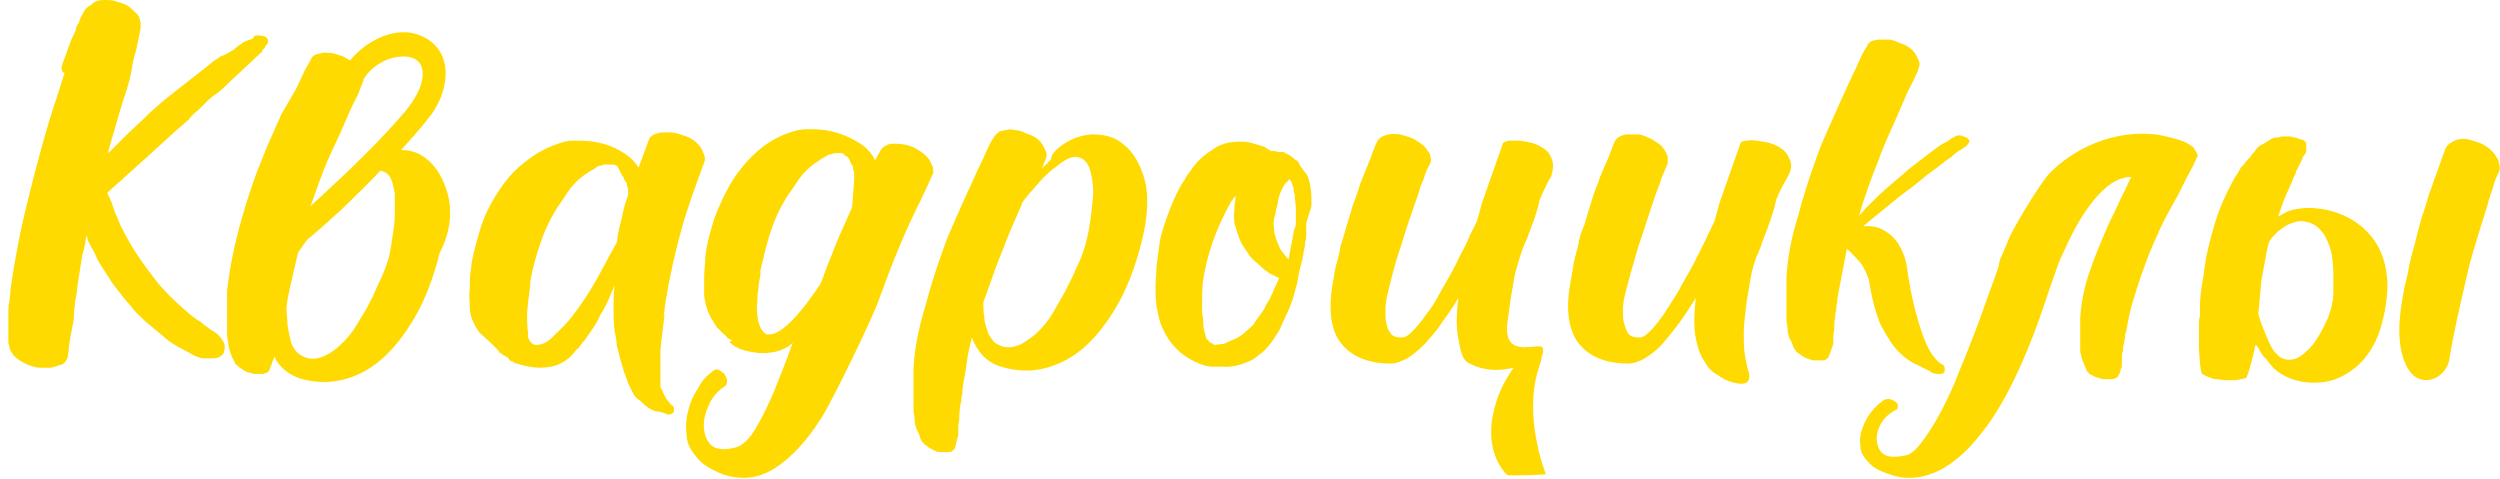
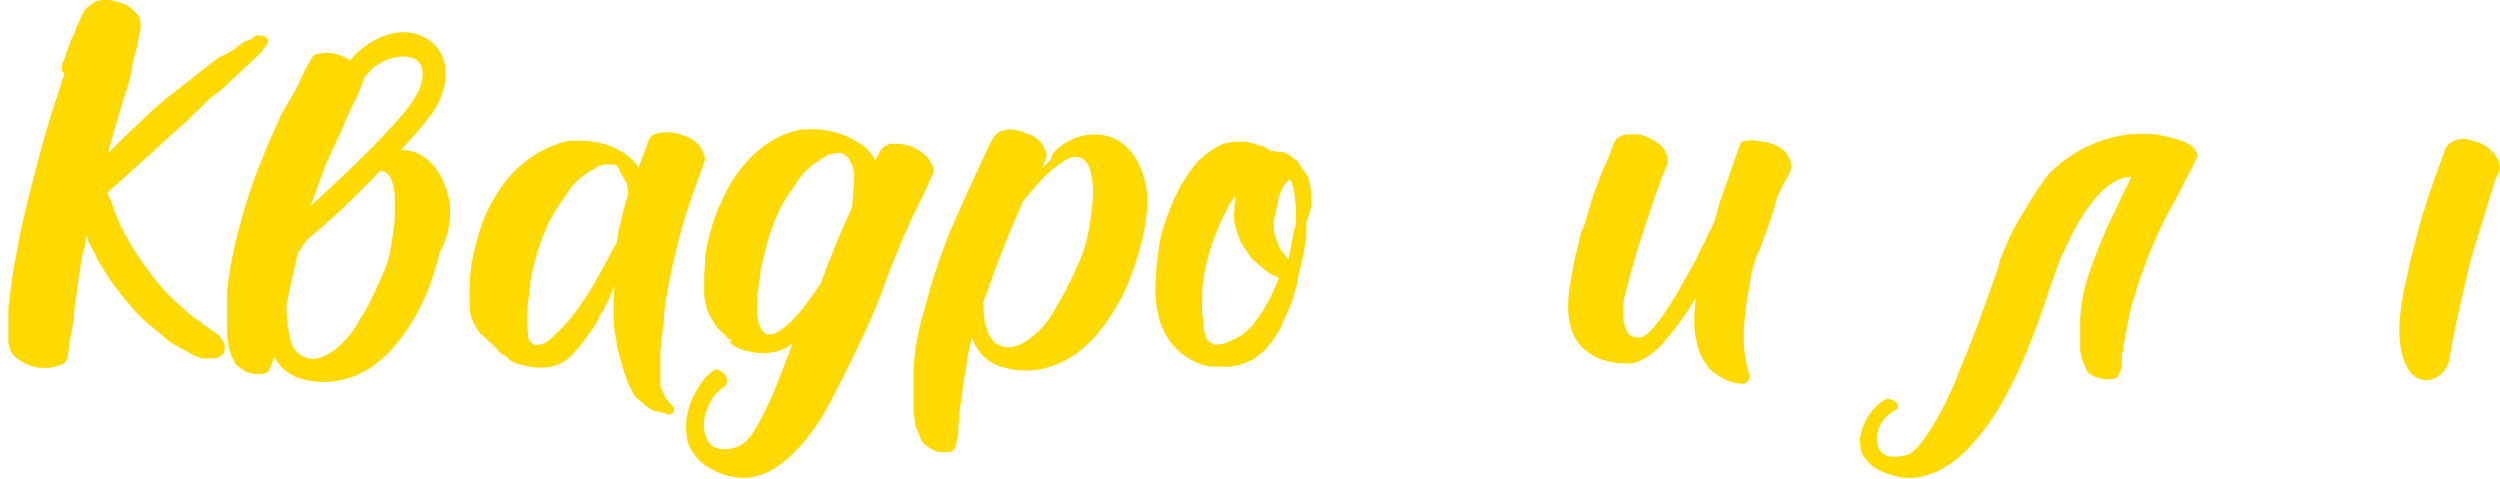
<svg xmlns="http://www.w3.org/2000/svg" version="1.1" id="Слой_1" x="0px" y="0px" viewBox="0 0 240 46" style="enable-background:new 0 0 240 46;" xml:space="preserve">
  <style type="text/css"> .st0{fill:#FFDA00;} </style>
  <g>
-     <path class="st0" d="M216.9,33.6c-0.1-0.3-0.4-0.6-0.4-0.4c0,0.1-0.7,3.1-0.9,3.1c-0.3,0.1-0.6,0.1-0.9,0.2c-0.3,0-0.7,0-1,0 c-0.3,0-0.6-0.1-1-0.1c-0.3,0-0.6-0.2-0.9-0.3l-0.4-0.2c-0.2-0.2-0.3-2.4-0.3-2.6c0-0.3,0-0.7,0-1c0-0.3,0-0.6,0-1s0-0.7,0.1-1 c0-0.3,0-0.6,0-1c0-0.7,0.1-1.4,0.2-2c0.1-0.6,0.2-1.3,0.3-2c0.2-1.4,0.6-2.7,1-4.1c0.4-1.3,1-2.6,1.7-3.9c0.1-0.2,0.2-0.3,0.3-0.5 c0.1-0.1,0.2-0.3,0.3-0.5s0.2-0.3,0.4-0.5c0.1-0.1,0.2-0.3,0.4-0.5s0.3-0.3,0.4-0.5c0.1-0.1,0.3-0.3,0.4-0.5 c0.2-0.2,0.4-0.4,0.7-0.5c0.2-0.1,0.5-0.3,0.8-0.5c0.1,0,0.2-0.1,0.4-0.1c0.1,0,0.3,0,0.5-0.1c0.2,0,0.4,0,0.6,0 c0.2,0,0.4,0,0.6,0.1c0.1,0,0.3,0,0.4,0.1c0.1,0,0.2,0.1,0.4,0.1c0.1,0,0.2,0.1,0.3,0.2c0.1,0.1,0.1,0.2,0.1,0.3c0,0.1,0,0.2,0,0.3 c0,0.1,0,0.2,0,0.3c0,0.1-0.1,0.3-0.2,0.4s-0.2,0.3-0.2,0.4c-0.1,0.2-0.2,0.4-0.3,0.6c-0.1,0.2-0.2,0.4-0.3,0.6 c0,0.2-0.1,0.3-0.2,0.5s-0.1,0.3-0.2,0.5c-0.2,0.5-0.5,1.1-0.7,1.6s-0.4,1.1-0.6,1.7c0.5-0.3,1-0.6,1.6-0.7s1.3-0.2,2-0.1 c1.3,0.1,2.5,0.5,3.5,1.1c1,0.6,1.8,1.4,2.4,2.4c0.6,1,0.9,2.2,1,3.6c0,1.4-0.2,2.9-0.7,4.5c-0.5,1.6-1.4,2.9-2.4,3.7 c-1,0.8-2.1,1.3-3.2,1.4c-1.1,0.1-2.1,0-3.1-0.4c-1-0.4-1.7-1-2.2-1.8C217.2,34.2,217.1,33.9,216.9,33.6z M224,28 c0-0.4,0-0.9,0-1.5c0-0.5,0-1.1-0.1-1.6c0-0.5-0.2-1.1-0.4-1.6c-0.2-0.5-0.4-0.9-0.8-1.3c-0.3-0.3-0.7-0.6-1.3-0.7 c-0.3-0.1-0.7-0.1-1,0c-0.3,0.1-0.7,0.2-1,0.4c-0.3,0.2-0.6,0.4-0.9,0.7c-0.3,0.3-0.5,0.5-0.7,0.9l-0.1,0.4c-0.2,1-0.4,2.1-0.6,3.2 c-0.1,1-0.2,2.1-0.3,3.2v0c0,0,0,0,0,0c0.1,0.5,0.3,1,0.5,1.5c0.2,0.5,0.4,1,0.6,1.4c0.2,0.4,0.4,0.8,0.7,1 c0.2,0.3,0.5,0.4,0.8,0.5c0.6,0.1,1.1,0,1.7-0.5c0.5-0.4,1-0.9,1.4-1.6c0.4-0.6,0.7-1.3,1-1.9c0.2-0.6,0.4-1.2,0.4-1.5 C224,28.8,224,28.4,224,28z" />
    <g>
      <path class="st0" d="M43,18.7c-0.4-1.5-1.1-2.7-2-3.4c-0.7-0.6-1.5-0.9-2.5-0.9c1-1.1,2-2.2,2.9-3.4c1.4-1.9,2.2-5.1,0.1-6.9 c-2.5-2.1-6-0.6-7.9,1.7c-0.2-0.1-0.5-0.3-0.7-0.4c-0.3-0.1-0.6-0.2-1-0.3c-0.3,0-0.7-0.1-1,0l-0.5,0.1c-0.3,0.1-0.5,0.3-0.6,0.6 c-0.2,0.4-0.5,0.8-0.7,1.3c-0.2,0.4-0.4,0.9-0.6,1.3L27,11c-0.4,0.9-0.8,1.8-1.2,2.7s-0.7,1.8-1.1,2.7c-0.7,1.9-1.3,3.8-1.8,5.7 c-0.5,1.9-0.9,3.9-1.1,5.9c0,0.2,0,0.5,0,0.8c0,0.2,0,0.5,0,0.8c0,0.3,0,0.5,0,0.8c0,0.2,0,0.5,0,0.8c0,0.3,0,0.5,0,0.8 c0,0.2,0,0.5,0.1,0.8c0,0.3,0.1,0.7,0.2,1c0.1,0.3,0.2,0.6,0.4,0.9c0,0.1,0.1,0.3,0.3,0.4c0.1,0.1,0.2,0.2,0.4,0.3 c0.3,0.3,0.8,0.4,1.2,0.5c0.1,0,0.3,0,0.4,0s0.3,0,0.4,0c0.1,0,0.3-0.1,0.4-0.1c0.1-0.1,0.3-0.2,0.3-0.4c0.1-0.2,0.2-0.5,0.3-0.8 c0-0.1,0.1-0.1,0.1-0.2s0-0.1,0-0.2c0.5,1,1.3,1.7,2.4,2.1c1.3,0.4,2.6,0.5,4,0.2s2.6-0.9,3.8-1.9c1.2-1,2.3-2.4,3.3-4.1 c1-1.7,1.8-3.8,2.4-6.2C43.3,22.2,43.4,20.2,43,18.7z M30.9,16.8c0.5-1.4,1.2-2.8,1.8-4.1l1-2.3c0.2-0.4,0.4-0.8,0.6-1.2 c0.2-0.4,0.3-0.8,0.5-1.2c0-0.1,0.1-0.2,0.1-0.4c0.5-0.8,1.2-1.4,2.1-1.8c1.1-0.5,3.1-0.7,3.5,0.7c0.4,1.5-0.8,3.2-1.6,4.2 c-2.4,2.8-5.1,5.4-7.8,7.9c-0.4,0.4-0.9,0.8-1.3,1.2C30.2,18.8,30.5,17.8,30.9,16.8z M37.9,20.6c0,0.7-0.1,1.3-0.2,2 c-0.1,0.7-0.2,1.3-0.3,1.8c-0.1,0.5-0.3,1-0.4,1.3c-0.1,0.3-0.3,0.8-0.6,1.4s-0.5,1.2-0.9,1.9c-0.3,0.7-0.8,1.4-1.2,2.1 s-0.9,1.3-1.4,1.8c-0.5,0.5-1,0.9-1.6,1.2s-1.1,0.4-1.7,0.3c-0.4-0.1-0.8-0.3-1.1-0.6c-0.3-0.3-0.5-0.7-0.6-1.1 c-0.1-0.4-0.2-0.9-0.3-1.5c0-0.5-0.1-1.1-0.1-1.7c0.1-0.9,0.3-1.7,0.5-2.6c0.2-0.9,0.4-1.7,0.6-2.6c0,0,0.1-0.2,0.4-0.6 c0.1-0.2,0.3-0.4,0.5-0.7c1.1-0.9,2.2-1.9,3.3-2.9c1.2-1.2,2.5-2.4,3.7-3.7c0,0,0.1,0,0.1,0c0.4,0.1,0.7,0.3,0.9,0.7 c0.2,0.4,0.3,0.9,0.4,1.5C37.9,19.3,37.9,19.9,37.9,20.6z" />
    </g>
    <path class="st0" d="M210.9,14.7c-0.1-0.2-0.2-0.3-0.3-0.5c-0.2-0.2-0.4-0.3-0.7-0.5c-0.2-0.1-0.5-0.2-0.8-0.3 c-0.3-0.1-1.9-0.5-2.2-0.5c-5-0.5-8.7,2.2-10.2,3.8c-1,1.1-3.4,5.2-3.7,5.9c-0.3,0.7-0.6,1.4-0.9,2.1v0c-0.1,0.2-0.2,0.5-0.2,0.8 c-0.2,0.6-0.5,1.4-0.9,2.5c-0.4,1.1-0.8,2.3-1.3,3.6c-0.5,1.3-1,2.6-1.6,4c-0.5,1.4-1.1,2.6-1.7,3.8c-0.6,1.1-1.2,2.1-1.8,2.9 c-0.6,0.8-1.1,1.3-1.6,1.4c-0.9,0.2-1.6,0.2-2,0c-0.4-0.2-0.7-0.6-0.8-1.2c-0.1-0.5,0-1.1,0.3-1.7c0.3-0.6,0.8-1.1,1.6-1.5 c0.1-0.1,0.1-0.3,0.1-0.4c0-0.1-0.1-0.2-0.2-0.3c-0.1-0.1-0.3-0.2-0.6-0.3c-0.2,0-0.5,0-0.8,0.3c-0.3,0.2-0.7,0.6-1,1 c-0.3,0.4-0.6,0.9-0.8,1.5c-0.2,0.5-0.3,1.1-0.2,1.7c0,0.6,0.3,1.1,0.8,1.6c0.4,0.5,1.2,0.9,2.2,1.2c1.5,0.5,3,0.3,4.5-0.4 c1.4-0.7,2.8-1.9,4.1-3.6c1.3-1.6,2.5-3.7,3.6-6.1c1.1-2.4,2.1-5.1,3-7.9c0.2-0.6,0.4-1.1,0.6-1.7c0.2-0.6,0.4-1.1,0.7-1.7 c2.2-5,4.6-7.3,6.5-7.2l-0.3,0.6c-0.3,0.7-0.7,1.4-1,2.1c-0.3,0.7-0.7,1.4-1,2.1c-0.6,1.4-1.2,2.8-1.7,4.3 c-0.5,1.4-0.8,2.9-0.9,4.4c0,0.2,0,0.4,0,0.6s0,0.4,0,0.6s0,0.4,0,0.6c0,0.2,0,0.4,0,0.6c0,0.2,0,0.4,0,0.6c0,0.2,0,0.4,0.1,0.6 c0,0.2,0.1,0.5,0.2,0.7s0.2,0.5,0.3,0.7c0,0.1,0.1,0.2,0.2,0.3s0.2,0.2,0.3,0.2c0.3,0.2,0.7,0.3,1.1,0.4c0.1,0,0.2,0,0.4,0 c0.1,0,0.3,0,0.4,0c0.1,0,0.2,0,0.4-0.1c0.1,0,0.2-0.1,0.3-0.3c0.1-0.2,0.2-0.4,0.2-0.6c0.1-0.1,0.1-0.3,0.1-0.5c0-0.1,0-0.3,0-0.5 c0-0.2,0-0.5,0.1-0.7c0-0.2,0-0.5,0.1-0.7c0-0.2,0.1-0.4,0.1-0.6c0-0.2,0-0.4,0.1-0.5c0.2-1.1,0.4-2.3,0.8-3.4 c0.3-1.1,0.7-2.2,1.1-3.3c0.4-1.1,0.9-2.2,1.4-3.3c0.5-1.1,1.1-2.1,1.7-3.2l0.9-1.8c0.2-0.3,0.3-0.6,0.5-0.9 c0.1-0.3,0.3-0.6,0.4-0.9C211,15.1,211,14.9,210.9,14.7z" />
    <path class="st0" d="M24.7,3.4c0.2,0,0.4,0,0.7,0.1c0.3,0.1,0.4,0.4,0.3,0.6c0,0.1-0.1,0.2-0.2,0.3c0,0.1-0.1,0.2-0.2,0.3 c-0.1,0-0.1,0.1-0.1,0.1c0,0.1,0,0.1-0.1,0.2c0,0,0,0.1-0.1,0.1l-3.1,2.9c-0.3,0.3-0.6,0.6-1,0.9c-0.3,0.2-0.7,0.5-1,0.8 c-0.3,0.3-0.6,0.6-0.9,0.9c-0.3,0.2-0.6,0.5-0.9,0.9c-1.3,1.1-2.6,2.3-3.9,3.5l-3.9,3.5c0.1,0.3,0.3,0.6,0.4,0.9 c0.1,0.3,0.2,0.6,0.3,0.9c0.1,0.2,0.2,0.5,0.3,0.7c0.1,0.2,0.2,0.5,0.3,0.7c0.5,1,1,1.9,1.6,2.8c0.6,0.9,1.2,1.7,1.9,2.6 c1,1.2,2.2,2.3,3.4,3.3c0.2,0.1,0.4,0.3,0.6,0.4c0.2,0.1,0.4,0.3,0.6,0.5l-0.1-0.1c0.2,0.1,0.4,0.3,0.7,0.5 c0.2,0.1,0.5,0.3,0.7,0.5c0.2,0.2,0.3,0.4,0.5,0.7c0.1,0.3,0.1,0.6,0,0.9c0,0.1-0.1,0.2-0.2,0.3c-0.2,0.2-0.5,0.3-0.9,0.3 c-0.3,0-0.7,0-1,0c-0.3-0.1-0.7-0.2-1-0.4c-0.3-0.2-0.6-0.3-0.9-0.5c-0.6-0.3-1.3-0.7-1.8-1.2c-0.5-0.4-1.1-0.9-1.7-1.4 c-0.5-0.5-1.1-1-1.5-1.6c-0.5-0.5-0.9-1.1-1.4-1.7c-0.4-0.5-0.8-1.2-1.2-1.8c-0.2-0.3-0.4-0.6-0.6-1c-0.1-0.3-0.3-0.7-0.5-1 c-0.1-0.2-0.2-0.4-0.3-0.6c-0.1-0.2-0.1-0.4-0.2-0.6c-0.1,0.6-0.2,1.3-0.4,1.9c-0.1,0.6-0.2,1.2-0.3,1.9c-0.1,0.4-0.1,0.8-0.2,1.3 c0,0.4-0.1,0.8-0.2,1.3c0,0.4-0.1,0.8-0.1,1.3c0,0.4-0.1,0.8-0.2,1.3l-0.2,1.1c0,0.2-0.1,0.5-0.1,0.8c0,0.2-0.1,0.5-0.1,0.8 c-0.1,0.3-0.3,0.6-0.6,0.7c-0.3,0.1-0.6,0.2-1,0.3c-0.3,0-0.7,0-1.1,0c-0.3,0-0.6-0.1-0.9-0.2c-0.3-0.1-0.7-0.3-1-0.5 c-0.3-0.2-0.6-0.4-0.8-0.8c-0.1-0.2-0.2-0.3-0.2-0.5c0-0.1-0.1-0.3-0.1-0.5c0-0.1,0-0.2,0-0.3c0-0.4,0-0.8,0-1.2c0-0.4,0-0.8,0-1.2 c0-0.4,0-0.8,0.1-1.1c0-0.3,0.1-0.7,0.1-1.1c0.2-1.6,0.5-3.2,0.8-4.8c0.3-1.6,0.7-3.1,1.1-4.8c0.8-3.1,1.6-6.2,2.6-9.1l0.7-2.2 C5.8,6.9,5.9,6.5,6,6.1C6.1,5.8,6.3,5.4,6.4,5c0.1-0.3,0.3-0.7,0.4-1.1C7,3.5,7.2,3.1,7.3,2.8c0-0.2,0.1-0.4,0.2-0.5 c0.1-0.1,0.1-0.3,0.2-0.5L8,1.2c0.1-0.2,0.3-0.5,0.7-0.7C9.1,0.1,9.5,0,10,0s0.9,0,1.3,0.2c0.6,0.1,1.1,0.4,1.5,0.8 c0.1,0.1,0.2,0.2,0.4,0.4c0.1,0.1,0.2,0.3,0.2,0.4c0,0.1,0.1,0.3,0.1,0.4c0,0.1,0,0.3,0,0.5l-0.4,2c-0.1,0.3-0.2,0.7-0.3,1.1 c-0.1,0.3-0.1,0.7-0.2,1.1c-0.1,0.6-0.3,1.3-0.5,1.9c-0.2,0.6-0.4,1.2-0.6,1.9l-1.1,3.8c0,0,0,0.1,0,0.1s0,0,0,0.1l1.7-1.7 c0.6-0.6,1.3-1.2,1.9-1.8c0.6-0.6,1.3-1.2,1.9-1.7l4.2-3.3c0.3-0.3,0.7-0.5,1.1-0.8C21.6,5.3,22,5,22.4,4.8L23,4.3 c0.1,0,0.2-0.1,0.3-0.2C23.4,4,23.6,4,23.7,3.9c0.1,0,0.3-0.1,0.6-0.2C24.3,3.5,24.5,3.4,24.7,3.4z" />
    <path class="st0" d="M45.1,29.5c0-0.6-0.1-1.2,0-1.8c0-0.6,0-1.2,0.1-1.8c0.1-1.2,0.5-2.5,0.9-3.9c0.4-1.3,1-2.5,1.8-3.7 c0.7-1.1,1.6-2.1,2.7-2.9c1-0.8,2.2-1.4,3.6-1.8c0.4-0.1,0.8-0.1,1.3-0.1c1.8,0,3.3,0.4,4.7,1.4c0.4,0.3,0.8,0.7,1.1,1.2l1-2.7 c0.1-0.3,0.4-0.5,0.8-0.6c0.3-0.1,0.7-0.1,1-0.1c0.5,0,1,0.1,1.5,0.3c0.7,0.2,1.3,0.6,1.7,1.2c0.1,0.2,0.2,0.4,0.3,0.7 c0.1,0.2,0.1,0.5,0,0.7c-0.8,2.2-1.6,4.3-2.2,6.5c-0.6,2.2-1.1,4.4-1.5,6.8l-0.2,1.6l0.1-0.4c-0.1,1.1-0.3,2.3-0.4,3.6 c0,0.3,0,0.6,0,0.9c0,0.2,0,0.5,0,0.9c0,0.1,0,0.2,0,0.4c0,0.1,0,0.2,0,0.4c0,0.2,0,0.3,0,0.4V37c0,0.2,0.1,0.4,0.2,0.5 c0,0.1,0.1,0.3,0.2,0.5l0.1,0.1c0,0,0,0,0,0s0,0,0,0c0,0,0,0,0,0.1l0.4,0.5c0,0,0.1,0.1,0.1,0.1c0.1,0.1,0.2,0.2,0.3,0.3 c0,0.1,0,0.2,0,0.4c-0.1,0.2-0.3,0.3-0.5,0.3c-0.1,0-0.2,0-0.3-0.1l-0.7-0.2L63,39.5c-0.1,0-0.2-0.1-0.3-0.1 c-0.4-0.2-0.7-0.4-1-0.7c-0.1-0.1-0.3-0.3-0.5-0.4c-0.1-0.1-0.3-0.3-0.4-0.5l-0.5-1c0-0.1-0.1-0.2-0.1-0.3c0-0.1-0.1-0.2-0.1-0.3 l-0.2-0.5l-0.4-1.4c-0.1-0.4-0.2-0.8-0.3-1.2c0-0.4-0.1-0.9-0.2-1.3c-0.1-0.7-0.1-1.5-0.1-2.2c0-0.7,0-1.4,0.1-2.2l-0.6,1.4 c-0.2,0.4-0.4,0.9-0.7,1.3c-0.2,0.4-0.4,0.9-0.7,1.3l-0.9,1.3c-0.1,0.1-0.3,0.3-0.4,0.5c-0.1,0.1-0.2,0.3-0.4,0.4 c-0.4,0.6-0.9,1-1.5,1.3c-0.6,0.3-1.3,0.4-2,0.4c-0.5,0-1-0.1-1.5-0.2l-0.7-0.2c-0.1,0-0.3-0.1-0.4-0.2c-0.1,0-0.3-0.1-0.4-0.3h0h0 h0l-0.1-0.1c-0.2-0.1-0.3-0.2-0.5-0.3c-0.1-0.1-0.3-0.2-0.4-0.4c-0.1-0.1-0.2-0.2-0.3-0.3s-0.2-0.2-0.3-0.3L46,31.9 C45.4,31,45.1,30.3,45.1,29.5z M47.8,33.8l0.1,0.1c0,0,0,0,0.1,0c0,0,0,0,0.1,0C47.9,33.9,47.9,33.8,47.8,33.8z M51.3,33.1 c0,0,0.1,0,0.3,0c0.4,0,0.9-0.2,1.4-0.7c0.5-0.5,1.2-1.1,1.9-2c0.7-0.9,1.4-1.9,2.1-3.1c0.7-1.2,1.4-2.6,2.2-4l0.2-1.2 c0.1-0.5,0.3-1.1,0.4-1.7c0.1-0.5,0.3-1.1,0.5-1.7c0,0,0,0,0,0v0c0-0.1,0-0.3,0-0.4c0-0.1,0-0.3-0.1-0.4v0c0,0,0,0,0,0s0,0,0-0.1 c0,0,0,0,0,0v0v-0.1c0-0.1,0-0.1-0.1-0.2c0,0,0-0.1-0.1-0.1c0-0.1,0-0.1-0.1-0.2c0,0,0,0,0-0.1c0,0,0,0,0,0l-0.2-0.3c0,0,0,0,0,0 s0,0,0,0L59.3,16c0,0,0,0,0,0l-0.1-0.1c-0.1,0-0.2-0.1-0.2-0.1h-0.2c0,0,0,0,0,0s0,0-0.1,0H58l-0.3,0.1c-0.2,0-0.4,0.1-0.5,0.2 s-0.3,0.2-0.5,0.3l-0.3,0.2c-0.8,0.5-1.5,1.2-2,2l-0.4,0.6c-0.8,1.1-1.5,2.4-2,3.8c-0.5,1.4-0.9,2.8-1.1,4.1c0,0,0,0.1,0,0.2 c0,0.1,0,0.1,0,0.2c-0.1,0.5-0.1,0.9-0.2,1.4c0,0.4-0.1,0.8-0.1,1.2c0,0.7,0,1.3,0.1,1.9C50.6,32.5,50.9,32.9,51.3,33.1z" />
    <path class="st0" d="M89.5,15.9c-0.1-0.2-0.2-0.4-0.3-0.6c-0.3-0.4-0.8-0.8-1.4-1.1c-0.6-0.3-1.2-0.4-1.8-0.4c-0.2,0-0.3,0-0.4,0 c-0.2,0-0.4,0.1-0.6,0.2c-0.2,0.1-0.4,0.3-0.5,0.5l-0.5,0.9c-0.1-0.3-0.3-0.6-0.6-0.9c-0.2-0.3-0.5-0.5-0.8-0.7 c-1.4-0.9-2.9-1.4-4.7-1.4c-0.4,0-0.8,0-1.3,0.1c-1.3,0.3-2.5,0.9-3.5,1.7c-1,0.8-1.9,1.8-2.7,3c-0.7,1.1-1.3,2.4-1.8,3.7 c-0.4,1.3-0.8,2.6-0.9,3.9c0,0.6-0.1,1.2-0.1,1.8c0,0.6,0,1.2,0,1.8c0.1,0.8,0.3,1.5,0.7,2.2l0.5,0.8c0.1,0.1,0.2,0.2,0.3,0.3 c0.1,0.1,0.2,0.2,0.3,0.3c0.1,0.1,0.3,0.2,0.4,0.4c0.1,0.1,0.3,0.2,0.5,0.3L70,32.8c0.1,0.1,0.1,0.1,0.2,0.2h0 c0.1,0.1,0.3,0.2,0.4,0.3c0.1,0,0.3,0.1,0.4,0.2l0.7,0.2c0.5,0.1,1,0.2,1.5,0.2c0.7,0,1.4-0.1,2-0.4c0.3-0.1,0.6-0.3,0.9-0.6v0 c-0.6,1.7-1.2,3.2-1.8,4.7c-0.6,1.4-1.2,2.6-1.8,3.6c-0.6,1-1.2,1.5-1.7,1.7c-1,0.3-1.7,0.3-2.3,0c-0.5-0.3-0.8-0.9-0.9-1.6 c-0.1-0.7,0-1.4,0.4-2.3c0.3-0.8,0.9-1.5,1.7-2c0.1-0.2,0.1-0.4,0.1-0.5c0-0.1-0.1-0.3-0.2-0.5c-0.1-0.2-0.3-0.3-0.6-0.5 c-0.2-0.1-0.5,0-0.9,0.4c-0.4,0.3-0.8,0.8-1.1,1.4c-0.4,0.6-0.7,1.2-0.9,2c-0.2,0.7-0.3,1.5-0.2,2.3c0,0.8,0.3,1.5,0.9,2.2 c0.5,0.7,1.3,1.2,2.5,1.7c1.7,0.6,3.4,0.5,5-0.5c1.6-1,3.1-2.6,4.5-4.8c1-1.5,5-9.7,5.6-11.5c1.2-3.3,2.5-6.6,4.1-9.7l1.1-2.4 C89.6,16.4,89.6,16.1,89.5,15.9z M81.8,19.9c-0.4,0.9-0.8,1.8-1.2,2.7c-0.4,0.9-0.7,1.8-1.1,2.7l-0.7,1.9c-1,1.5-1.9,2.7-2.8,3.6 c-0.9,0.9-1.6,1.3-2.1,1.3c-0.1,0-0.2,0-0.3,0c-0.4-0.2-0.6-0.6-0.8-1.2c-0.1-0.6-0.2-1.2-0.1-1.9c0-0.4,0-0.8,0.1-1.2 c0-0.4,0.1-0.9,0.2-1.4c0,0,0-0.1,0-0.2c0-0.1,0-0.1,0-0.2c0.3-1.3,0.6-2.7,1.1-4.1c0.5-1.4,1.1-2.6,2-3.8l0.4-0.6 c0.5-0.8,1.2-1.5,2-2l0.3-0.2c0.1-0.1,0.3-0.2,0.5-0.3c0.1-0.1,0.3-0.2,0.5-0.2l0.3-0.1h0.6c0,0,0.1,0,0.1,0h0h0c0,0,0.1,0,0.2,0.1 l0.1,0.1c0,0,0,0,0,0l0.3,0.2c0,0,0,0,0,0s0,0,0,0l0.2,0.3c0,0,0,0,0,0c0,0,0,0.1,0,0.1c0,0,0.1,0.1,0.1,0.2c0,0,0,0.1,0.1,0.1 c0,0,0,0.1,0.1,0.2v0.1c0,0,0,0,0,0l0,0c0,0,0,0.1,0,0.1v0v0c0,0.1,0.1,0.3,0.1,0.4c0,0.1,0,0.3,0,0.4c0,0,0,0.1,0,0.3L81.8,19.9z" />
    <path class="st0" d="M101.6,14.2c1-0.8,2-1.2,3.2-1.3c1.2,0,2.2,0.2,3.1,1c0.9,0.7,1.6,1.9,2,3.4c0.4,1.5,0.3,3.5-0.3,5.9 c-0.6,2.4-1.4,4.5-2.4,6.2s-2.1,3.1-3.3,4.1c-1.2,1-2.5,1.6-3.8,1.9c-1.3,0.3-2.7,0.2-4-0.2c-0.7-0.2-1.3-0.6-1.8-1.1 c-0.4-0.5-0.8-1.1-1-1.7c-0.2,0.8-0.4,1.6-0.5,2.5c-0.1,0.8-0.3,1.6-0.4,2.5c0,0.2,0,0.5-0.1,0.7c0,0.2,0,0.5-0.1,0.7 c0,0.3-0.1,0.6-0.1,1c0,0.3,0,0.6-0.1,1c0,0.2,0,0.4,0,0.7c0,0.2,0,0.4-0.1,0.6c0,0.1-0.1,0.3-0.1,0.4c0,0.1-0.1,0.3-0.1,0.4 c0,0.1-0.1,0.3-0.3,0.4c-0.1,0.1-0.3,0.1-0.4,0.1c-0.1,0-0.3,0-0.4,0c-0.1,0-0.3,0-0.4,0c-0.2,0-0.4-0.1-0.6-0.2 c-0.2-0.1-0.4-0.2-0.5-0.3c-0.1-0.1-0.3-0.2-0.4-0.3c-0.1-0.1-0.2-0.2-0.3-0.4c-0.1-0.3-0.2-0.7-0.4-1c-0.1-0.3-0.2-0.6-0.2-1 c0-0.3-0.1-0.5-0.1-0.8c0-0.2,0-0.5,0-0.8c0-0.3,0-0.5,0-0.8c0-0.2,0-0.5,0-0.8c0-0.2,0-0.5,0-0.8c0-0.2,0-0.5,0-0.8 c0.1-2,0.5-3.9,1.1-5.9c0.5-1.9,1.1-3.8,1.8-5.7c0.3-0.9,0.7-1.8,1.1-2.7c0.4-0.9,0.8-1.8,1.2-2.7c0.2-0.4,0.4-0.8,0.6-1.3 c0.2-0.4,0.4-0.9,0.6-1.3c0.2-0.4,0.4-0.8,0.6-1.3c0.2-0.4,0.4-0.9,0.7-1.3c0.1-0.2,0.3-0.4,0.6-0.6l0.5-0.1c0.3-0.1,0.7-0.1,1,0 c0.3,0,0.6,0.1,1,0.3c0.3,0.1,0.6,0.2,0.9,0.4c0.3,0.2,0.5,0.4,0.7,0.7c0.1,0.2,0.2,0.4,0.3,0.6c0.1,0.2,0.1,0.5,0,0.7 c0,0.1-0.1,0.3-0.2,0.5c0,0.2-0.1,0.3-0.2,0.5c0.3-0.3,0.6-0.6,0.9-0.9C100.9,14.8,101.3,14.5,101.6,14.2z M103.9,24.4 c0.2-0.5,0.4-1.2,0.6-2.2c0.2-1,0.3-2,0.4-3s0-1.9-0.2-2.7c-0.2-0.8-0.6-1.3-1.2-1.4c-0.3-0.1-0.7,0-1.1,0.2 c-0.4,0.2-0.9,0.6-1.4,1c-0.5,0.4-1,0.9-1.5,1.5c-0.5,0.6-1,1.1-1.4,1.7c0,0,0,0.1,0,0.1v0c-0.6,1.4-1.3,2.9-1.8,4.3 c-0.6,1.4-1.1,2.9-1.6,4.3L94.4,29c0,0.5,0,1,0.1,1.5c0,0.5,0.2,0.9,0.3,1.3c0.1,0.4,0.4,0.7,0.6,1c0.2,0.2,0.6,0.4,1,0.5 c0.5,0.1,1.1,0,1.7-0.3c0.5-0.3,1.1-0.7,1.6-1.2c0.5-0.5,1-1.1,1.4-1.8c0.4-0.7,0.8-1.4,1.2-2.1c0.3-0.7,0.7-1.3,0.9-1.9 C103.6,25.2,103.8,24.7,103.9,24.4z" />
    <path class="st0" d="M125.6,17.1c0.2,0.6,0.3,1.3,0.3,2.1c0,0.3,0,0.5,0,0.6l-0.5,1.6v1.1c0,0.2,0,0.4-0.1,0.7c0,0.2,0,0.4-0.1,0.7 c-0.1,0.8-0.3,1.5-0.5,2.3c-0.1,0.4-0.1,0.8-0.2,1.1c-0.1,0.3-0.2,0.7-0.3,1.1c-0.2,0.7-0.5,1.4-0.8,2c-0.1,0.3-0.3,0.6-0.4,0.9 c-0.1,0.3-0.3,0.6-0.5,0.9c-0.3,0.5-0.6,0.9-0.9,1.2c-0.3,0.4-0.8,0.7-1.3,1.1c-1,0.5-2,0.8-3,0.7h-0.2c-0.3,0-0.5,0-0.8,0 c-0.2,0-0.5-0.1-0.8-0.1l0.2,0c-0.7-0.2-1.3-0.5-1.9-0.9c-0.6-0.4-1.1-0.9-1.6-1.6c-0.3-0.5-0.6-1-0.8-1.6 c-0.2-0.6-0.3-1.2-0.4-1.8c-0.1-1-0.1-1.9,0-2.9c0-1,0.2-1.9,0.3-2.8c0.1-0.9,0.4-1.7,0.7-2.6c0.3-0.8,0.6-1.6,1-2.4 c0.2-0.4,0.4-0.8,0.7-1.2c0.2-0.4,0.5-0.8,0.8-1.2c0.5-0.7,1.2-1.3,2-1.8c0.4-0.3,0.9-0.5,1.4-0.6s1-0.1,1.5-0.1 c0.3,0,0.7,0.1,1,0.2c0.3,0.1,0.7,0.2,1,0.3l0.6,0.4h0.2c0.1,0,0.3,0,0.5,0.1c0.1,0,0.1,0,0.1,0c0.1,0,0.2,0,0.3,0s0.2,0,0.3,0.1 l0.4,0.2l0.4,0.3l0.2,0.2c0,0,0,0,0.1,0c0,0,0,0,0.1,0.1v0c0,0,0,0,0,0h0v0h0c0,0.1,0.1,0.1,0.1,0.2c0,0,0.1,0.1,0.1,0.2 c0.1,0.1,0.2,0.3,0.3,0.4C125.5,16.8,125.6,17,125.6,17.1z M121.4,29.6c0.1-0.3,0.3-0.6,0.5-0.9c0.1-0.3,0.3-0.6,0.4-0.9l0.5-1.1 l-0.8-0.4c-0.1,0-0.2-0.1-0.3-0.2c-0.1-0.1-0.2-0.1-0.3-0.2l-0.9-0.8c-0.3-0.2-0.5-0.5-0.7-0.8c-0.2-0.3-0.4-0.6-0.6-0.9 c-0.3-0.6-0.5-1.3-0.7-2c0-0.4-0.1-0.8,0-1.1c0-0.3,0-0.7,0.1-1.1c0-0.1,0-0.1,0-0.2c0,0,0-0.1,0-0.2c-0.1,0.1-0.2,0.3-0.3,0.4 c-0.1,0.1-0.2,0.3-0.3,0.5c-1.2,2.2-2.1,4.6-2.5,7.2c-0.1,0.8-0.1,1.6-0.1,2.5c0,0.4,0,0.8,0.1,1.2c0,0.4,0,0.7,0.1,1.1l0.2,0.8 l0.4,0.4c0,0,0,0,0.1,0v0c0,0,0.1,0.1,0.1,0.1s0.1,0,0.1,0.1h0.2l0.8-0.1c0.3-0.1,0.6-0.3,0.9-0.4c0.3-0.1,0.6-0.3,0.9-0.5 c0.3-0.3,0.7-0.6,1-0.9C120.8,30.4,121.1,30.1,121.4,29.6z M124,23.3c0-0.1,0.1-0.3,0.1-0.5c0-0.2,0.1-0.4,0.1-0.6l0.2-0.6l0,0 c0-0.1,0-0.2,0-0.3c0-0.1,0-0.2,0-0.3c0-0.4,0-0.8,0-1.1c0-0.3-0.1-0.7-0.1-1.1c0-0.2-0.1-0.3-0.1-0.5s0-0.3-0.1-0.4 c0-0.1-0.1-0.3-0.1-0.4c0,0,0,0,0,0v0l-0.2-0.3c-0.1,0.1-0.2,0.2-0.2,0.2v0c0,0.1-0.1,0.1-0.2,0.2c-0.1,0.1-0.1,0.2-0.2,0.3 c-0.2,0.4-0.4,0.8-0.5,1.3c0,0.3-0.1,0.6-0.2,0.9c0,0.3-0.1,0.6-0.2,0.9c0,0.3-0.1,0.5,0,0.8c0,0.3,0,0.5,0.1,0.8 c0.1,0.4,0.3,0.8,0.5,1.3c0.1,0.1,0.2,0.3,0.3,0.4c0.1,0.1,0.2,0.3,0.3,0.4l0.1,0.1h0l0.1,0.1L124,23.3z" />
    <path class="st0" d="M171.6,17c-0.1,0.2-0.3,0.5-0.5,0.9c-0.2,0.4-0.4,0.8-0.6,1.3c-0.1,0.6-0.3,1.2-0.5,1.8 c-0.2,0.6-0.4,1.2-0.7,1.9c-0.2,0.6-0.4,1.2-0.7,1.8c-0.2,0.6-0.4,1.2-0.5,1.8c-0.2,1.2-0.4,2.2-0.5,3.1c-0.1,0.9-0.2,1.7-0.2,2.4 c0,0.7,0,1.4,0.1,2s0.2,1.2,0.4,1.8c0.1,0.5,0,0.9-0.4,1c-0.4,0.1-0.9,0-1.5-0.2c-0.3-0.1-0.7-0.3-1.1-0.6 c-0.4-0.2-0.9-0.6-1.2-1.2c-0.4-0.5-0.7-1.3-0.9-2.3c-0.2-1-0.2-2.2,0-3.9c-0.5,0.8-1,1.6-1.6,2.4c-0.5,0.7-1.1,1.4-1.6,2 c-0.5,0.6-1.1,1-1.7,1.4c-0.5,0.3-1.1,0.5-1.6,0.5c-2.2,0-3.8-0.7-4.8-2c-1-1.4-1.2-3.4-0.7-6l0.1-0.6c0-0.1,0.1-0.3,0.1-0.6 c0.1-0.7,0.3-1.4,0.5-2.1c0.1-0.7,0.3-1.4,0.6-2c0.2-0.7,0.4-1.4,0.6-2c0.2-0.7,0.4-1.3,0.7-2c0.2-0.7,0.5-1.3,0.8-2 c0.3-0.6,0.5-1.3,0.8-2c0.1-0.2,0.3-0.4,0.5-0.5c0.2-0.1,0.5-0.2,0.7-0.2c0.3,0,0.7,0,1,0c0.3,0,0.6,0.1,1,0.3 c0.3,0.1,0.6,0.3,0.9,0.5c0.3,0.2,0.5,0.4,0.7,0.7c0.1,0.2,0.2,0.4,0.3,0.6c0,0.2,0,0.4,0,0.7c-0.2,0.5-0.4,0.9-0.6,1.4 c-0.1,0.4-0.3,0.9-0.5,1.4c-0.6,1.7-1.1,3.4-1.7,5.1c-0.5,1.7-1,3.4-1.4,5.1l-0.1,0.8c0,0,0,0.2,0,0.5c0,0.3,0,0.6,0.1,1 c0.1,0.3,0.2,0.7,0.4,1c0.2,0.3,0.6,0.4,1.1,0.4c0.3,0,0.6-0.2,1-0.6c0.4-0.4,0.8-0.9,1.3-1.6c0.4-0.6,0.9-1.4,1.4-2.2 c0.4-0.8,0.9-1.6,1.4-2.5c0.4-0.8,0.8-1.6,1.2-2.4c0.3-0.7,0.7-1.4,0.9-1.9l0.5-1.8l1.3-3.7l0.7-2c0.1-0.1,0.3-0.2,0.6-0.2 c0.2,0,0.5-0.1,0.8,0c0.3,0,0.7,0.1,1.3,0.2c1,0.3,1.7,0.8,1.9,1.4C172.1,15.7,172,16.3,171.6,17z" />
    <path class="st0" d="M237.1,25.3c0.5-1.8,1.1-3.7,1.7-5.6c0.1-0.5,0.3-1,0.5-1.6c0.1-0.5,0.3-1,0.6-1.6c0.1-0.3,0.1-0.5,0-0.8 c0-0.2-0.1-0.5-0.3-0.7c-0.1-0.3-0.4-0.5-0.7-0.8c-0.3-0.2-0.6-0.4-0.9-0.5c-0.3-0.1-0.6-0.2-1-0.3c-0.3-0.1-0.7-0.1-1,0 c-0.2,0-0.4,0.1-0.7,0.3c-0.2,0.1-0.4,0.3-0.5,0.5c-0.3,0.7-0.5,1.4-0.8,2.2c-0.3,0.7-0.5,1.5-0.8,2.2c-0.2,0.7-0.4,1.4-0.7,2.2 c-0.2,0.7-0.4,1.5-0.6,2.3c-0.2,0.7-0.4,1.5-0.6,2.3c-0.1,0.7-0.3,1.5-0.5,2.3c0,0.2-0.1,0.5-0.1,0.6l-0.1,0.6 c-0.5,2.9-0.3,5.2,0.7,6.7c0,0,0,0,0,0c1.1,1.6,3.3,0.9,3.8-0.9C235.6,31.5,236.8,26.6,237.1,25.3z" />
-     <path class="st0" d="M188.8,13.2c0,0,0.1,0.1,0.2,0.2c0.1,0.1,0.1,0.2,0,0.3l-0.2,0.3l-0.3,0.2c-0.1,0.1-0.2,0.1-0.3,0.2 c-0.1,0-0.2,0.1-0.3,0.2c-0.2,0.1-0.4,0.3-0.6,0.5c-0.2,0.1-0.4,0.3-0.6,0.4c-0.7,0.6-1.5,1.1-2.2,1.7c-0.7,0.6-1.4,1.1-2.2,1.7 l-3.3,2.7c0,0-0.1,0-0.1,0.1c0.3,0,0.7,0,1.2,0.1c0.4,0.1,0.8,0.3,1.2,0.6c0.4,0.3,0.8,0.7,1.1,1.3c0.3,0.5,0.6,1.3,0.7,2.2 c0.4,2.8,1,4.9,1.5,6.3c0.5,1.4,1.1,2.3,1.7,2.7c0.3,0.1,0.4,0.3,0.4,0.5c0,0.1,0,0.3-0.1,0.4c-0.1,0.1-0.3,0.1-0.6,0.1 s-0.5-0.1-0.8-0.3c-0.2-0.1-0.6-0.3-1.2-0.6c-0.5-0.2-1.1-0.6-1.7-1.2c-0.6-0.6-1.1-1.4-1.7-2.5c-0.5-1.1-0.9-2.6-1.2-4.5 c-0.3-0.8-0.6-1.4-1-1.8c-0.4-0.4-0.7-0.8-1.1-1.1c-0.3,1.5-0.6,3.1-0.9,4.7c0,0.2,0,0.4-0.1,0.7c0,0.2,0,0.5-0.1,0.8 c0,0.3-0.1,0.6-0.1,1c0,0.3,0,0.7-0.1,1c0,0.2,0,0.4,0,0.6s0,0.4-0.1,0.6c-0.1,0.3-0.2,0.6-0.3,0.8c0,0.1-0.1,0.3-0.3,0.4 c-0.1,0.1-0.3,0.1-0.4,0.1c-0.1,0-0.3,0-0.4,0c-0.1,0-0.3,0-0.4,0c-0.4-0.1-0.8-0.2-1.2-0.5c-0.1-0.1-0.3-0.2-0.4-0.3 c-0.1-0.1-0.2-0.3-0.3-0.4c-0.1-0.3-0.2-0.6-0.4-0.9c-0.1-0.3-0.2-0.6-0.2-1c0-0.3-0.1-0.5-0.1-0.8c0-0.2,0-0.5,0-0.8 c0-0.3,0-0.5,0-0.8c0-0.2,0-0.5,0-0.8c0-0.2,0-0.5,0-0.8c0-0.2,0-0.5,0-0.8c0.1-2,0.5-4,1.1-5.9c0.5-1.9,1.1-3.8,1.8-5.7 c0.3-0.9,0.7-1.8,1.1-2.7c0.4-0.9,0.8-1.8,1.2-2.7l1.2-2.6c0.2-0.4,0.4-0.8,0.6-1.3c0.2-0.4,0.4-0.9,0.7-1.3 c0.1-0.3,0.3-0.5,0.6-0.6l0.5-0.1c0.3,0,0.7,0,1,0c0.3,0,0.6,0.1,1,0.3c0.3,0.1,0.6,0.2,0.9,0.4c0.3,0.2,0.5,0.4,0.7,0.7 c0.1,0.2,0.2,0.4,0.3,0.6s0.1,0.5,0,0.7c-0.1,0.4-0.3,0.8-0.5,1.2c-0.2,0.4-0.4,0.8-0.6,1.2l-1,2.3c-0.6,1.4-1.3,2.8-1.8,4.3 c-0.6,1.4-1.1,2.9-1.6,4.4l-0.2,0.8l0.7-0.8c0.6-0.6,1.3-1.3,2-1.9c0.7-0.6,1.4-1.2,2.1-1.8l2.2-1.7c0.4-0.3,0.8-0.6,1.2-0.8 c0.2-0.1,0.4-0.2,0.6-0.4c0.2-0.1,0.4-0.2,0.6-0.3c0.1,0,0.2,0,0.3,0C188.6,13.1,188.7,13.2,188.8,13.2z" />
-     <path class="st0" d="M148.9,15.1c-0.2-0.6-0.9-1.1-1.9-1.4c-0.5-0.1-1-0.2-1.3-0.2c-0.3,0-0.6,0-0.8,0c-0.2,0-0.4,0.1-0.6,0.2 l-0.7,2l-1.3,3.7l-0.5,1.8c-0.2,0.5-0.6,1.1-0.9,1.9c-0.3,0.7-0.8,1.5-1.2,2.4c-0.4,0.8-0.9,1.6-1.4,2.5c-0.4,0.8-0.9,1.6-1.4,2.2 c-0.4,0.6-0.9,1.2-1.3,1.6c-0.4,0.4-0.7,0.6-1,0.6c-0.5,0-0.9-0.1-1.1-0.4c-0.2-0.3-0.4-0.6-0.4-1c-0.1-0.3-0.1-0.7-0.1-1 c0-0.3,0-0.5,0-0.5l0.1-0.8c0.4-1.7,0.8-3.4,1.4-5.1c0.5-1.7,1.1-3.4,1.7-5.1c0.1-0.5,0.3-0.9,0.5-1.4c0.1-0.4,0.3-0.9,0.6-1.4 c0.1-0.2,0.1-0.5,0-0.7c0-0.2-0.1-0.4-0.3-0.6c-0.1-0.2-0.4-0.5-0.7-0.7c-0.3-0.2-0.6-0.4-0.9-0.5s-0.6-0.2-1-0.3 c-0.3,0-0.7-0.1-1,0c-0.2,0-0.4,0.1-0.7,0.2c-0.2,0.1-0.4,0.3-0.5,0.5c-0.3,0.6-0.5,1.3-0.8,2c-0.3,0.7-0.5,1.3-0.8,2 c-0.2,0.6-0.4,1.3-0.7,2c-0.2,0.7-0.4,1.4-0.6,2c-0.2,0.7-0.4,1.4-0.6,2c-0.1,0.7-0.3,1.4-0.5,2.1c0,0.2-0.1,0.4-0.1,0.6l-0.1,0.6 c-0.5,2.6-0.3,4.7,0.7,6c1,1.3,2.6,2,4.8,2c0.5,0,1-0.2,1.6-0.5c0.5-0.3,1.1-0.8,1.7-1.4c0.5-0.6,1.1-1.2,1.6-2 c0.5-0.7,1.1-1.5,1.6-2.4c-0.2,1.6-0.2,2.9,0,3.9c0.2,1,0.3,1.9,0.9,2.3c1.6,0.9,3.2,0.8,4.4,0.5c-0.9,1.3-1.6,2.7-1.9,4.2 c-1,4.1,1.3,6.1,1.3,6.1c0.1,0.1,3.6,0,3.7-0.1c0,0-2.2-5.4-0.7-10.1c0.1-0.4,0.3-0.8,0.3-1.2c0.1-0.1,0.2-0.4,0.1-0.8 c-0.2-0.6-3.1,0.9-3.4-1.4c-0.1-0.7,0.1-1.5,0.2-2.4c0.1-0.9,0.3-1.9,0.5-3.1c0.1-0.5,0.3-1.1,0.5-1.8c0.2-0.6,0.4-1.2,0.7-1.8 c0.2-0.6,0.5-1.3,0.7-1.9c0.2-0.6,0.4-1.2,0.5-1.8c0.2-0.5,0.4-0.9,0.6-1.3c0.2-0.4,0.3-0.7,0.5-0.9 C149.1,16.3,149.2,15.7,148.9,15.1z" />
  </g>
</svg>